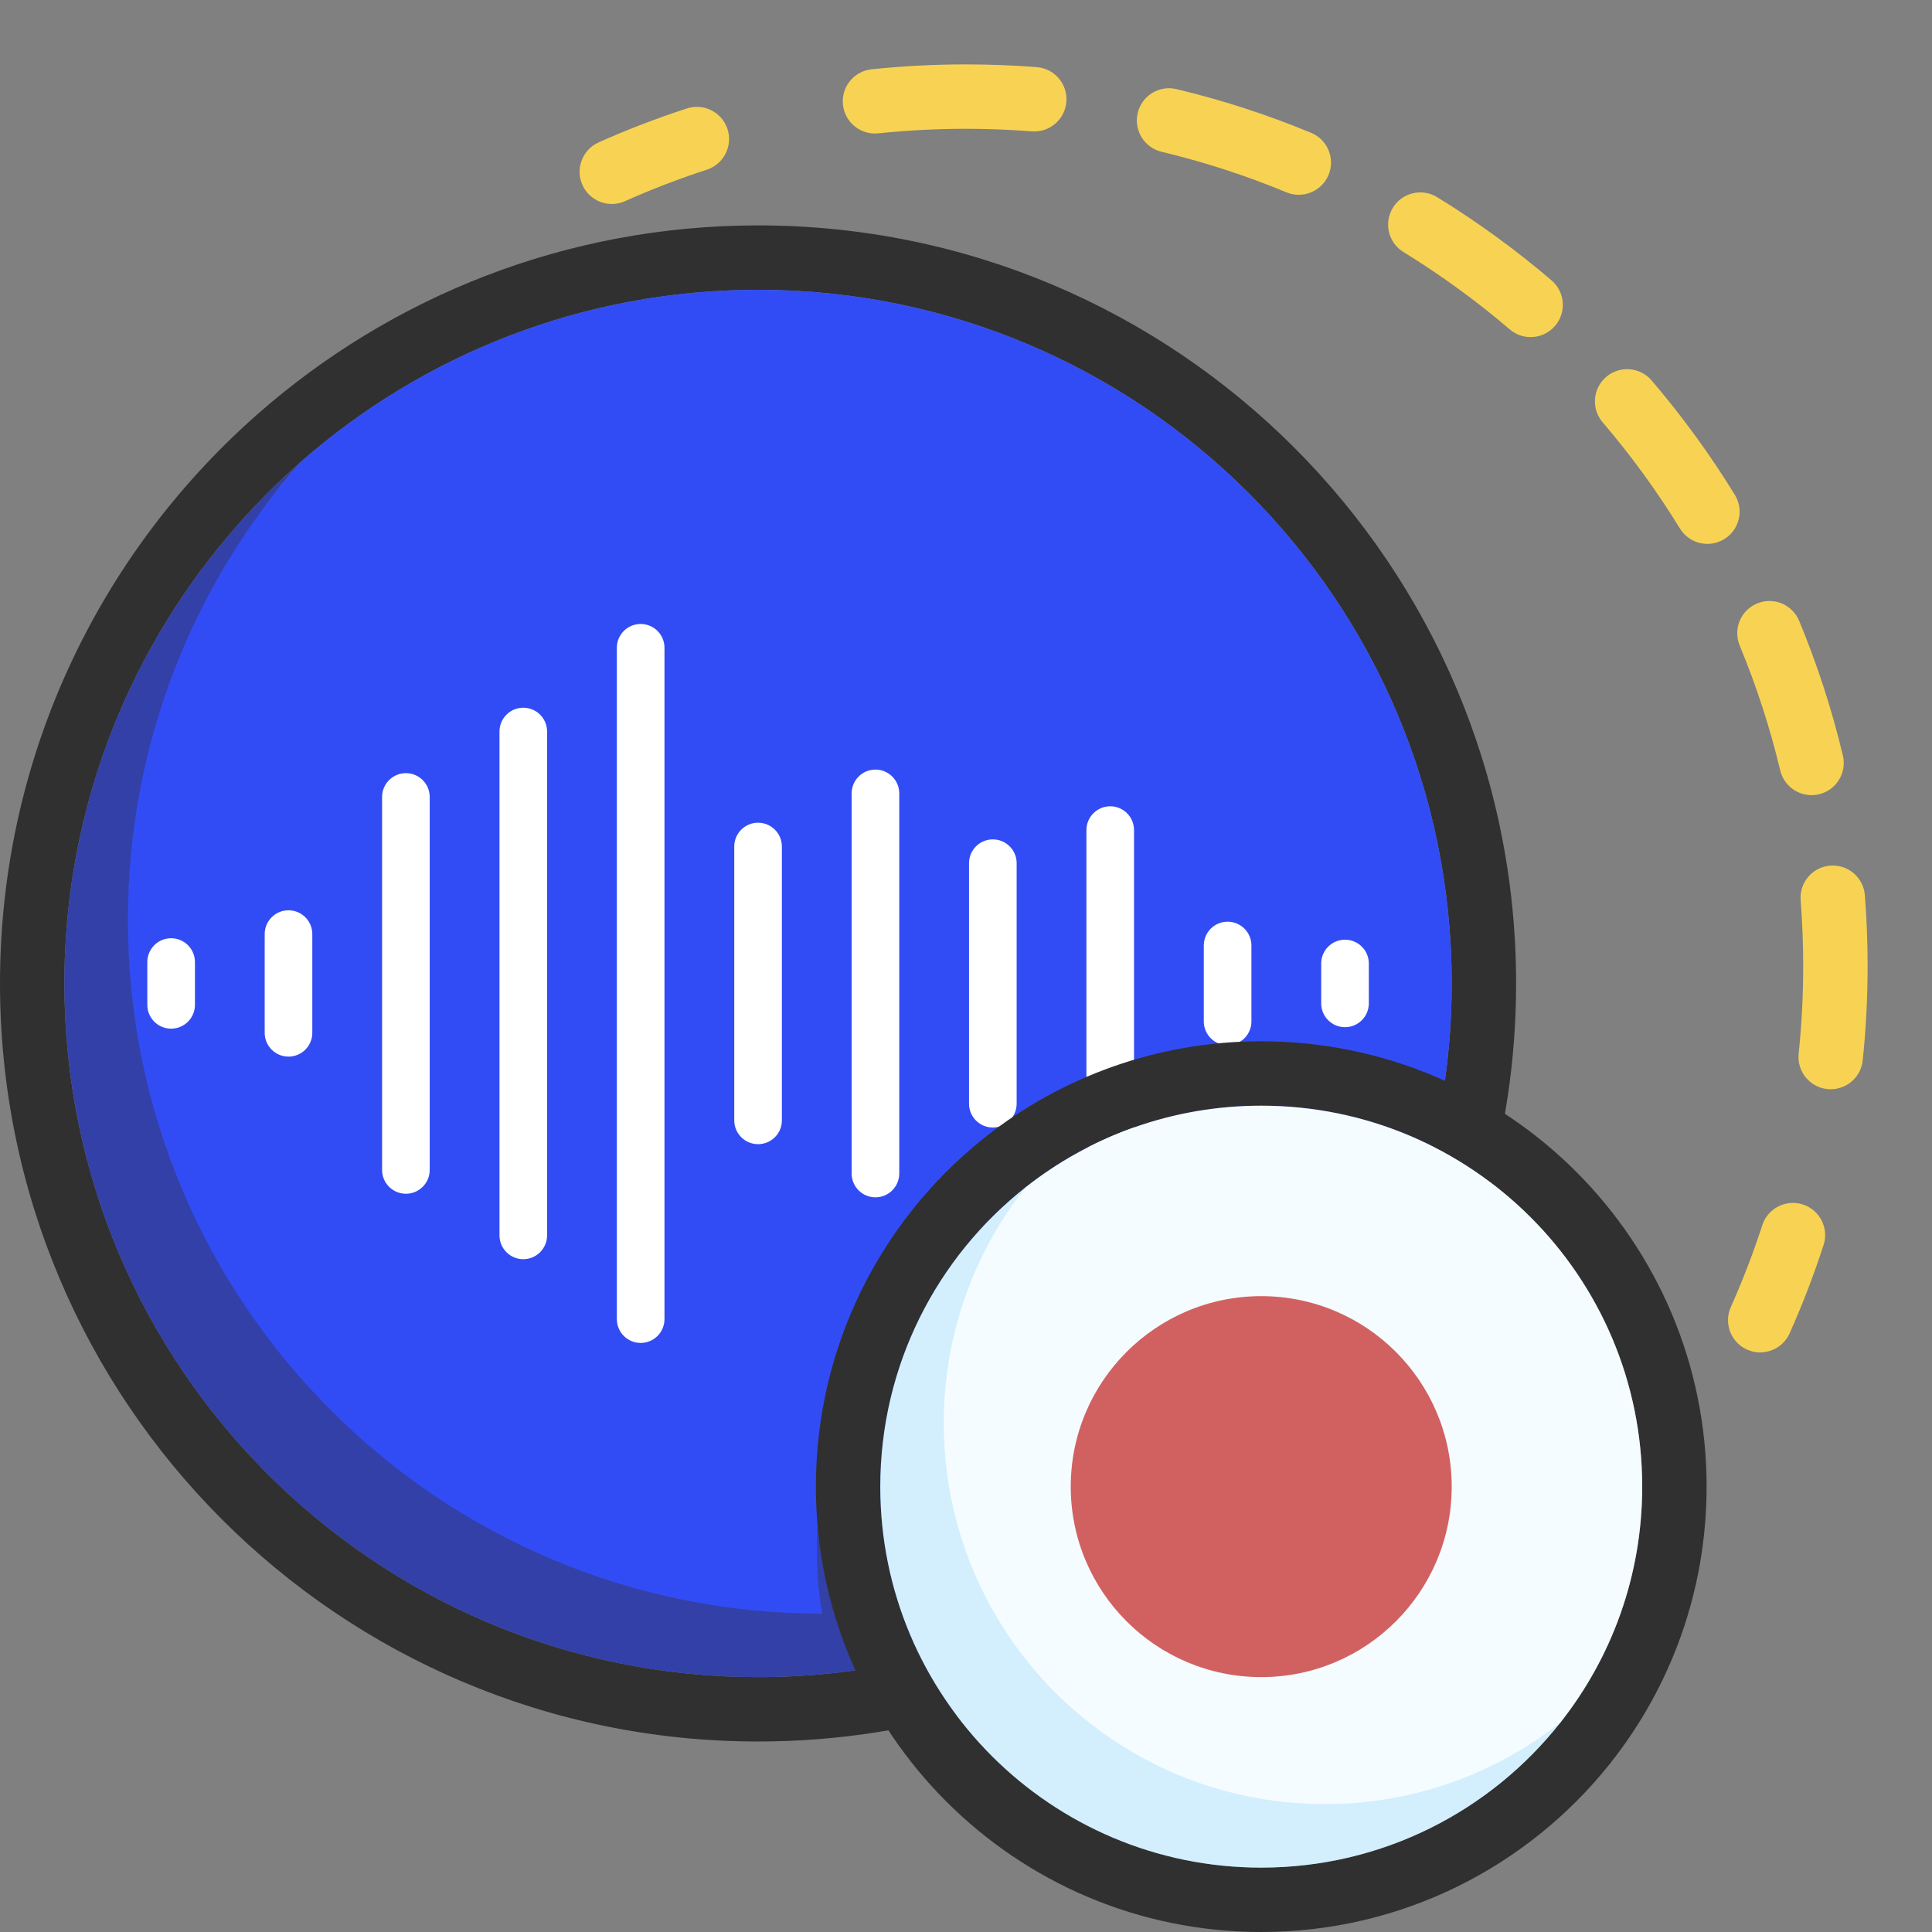
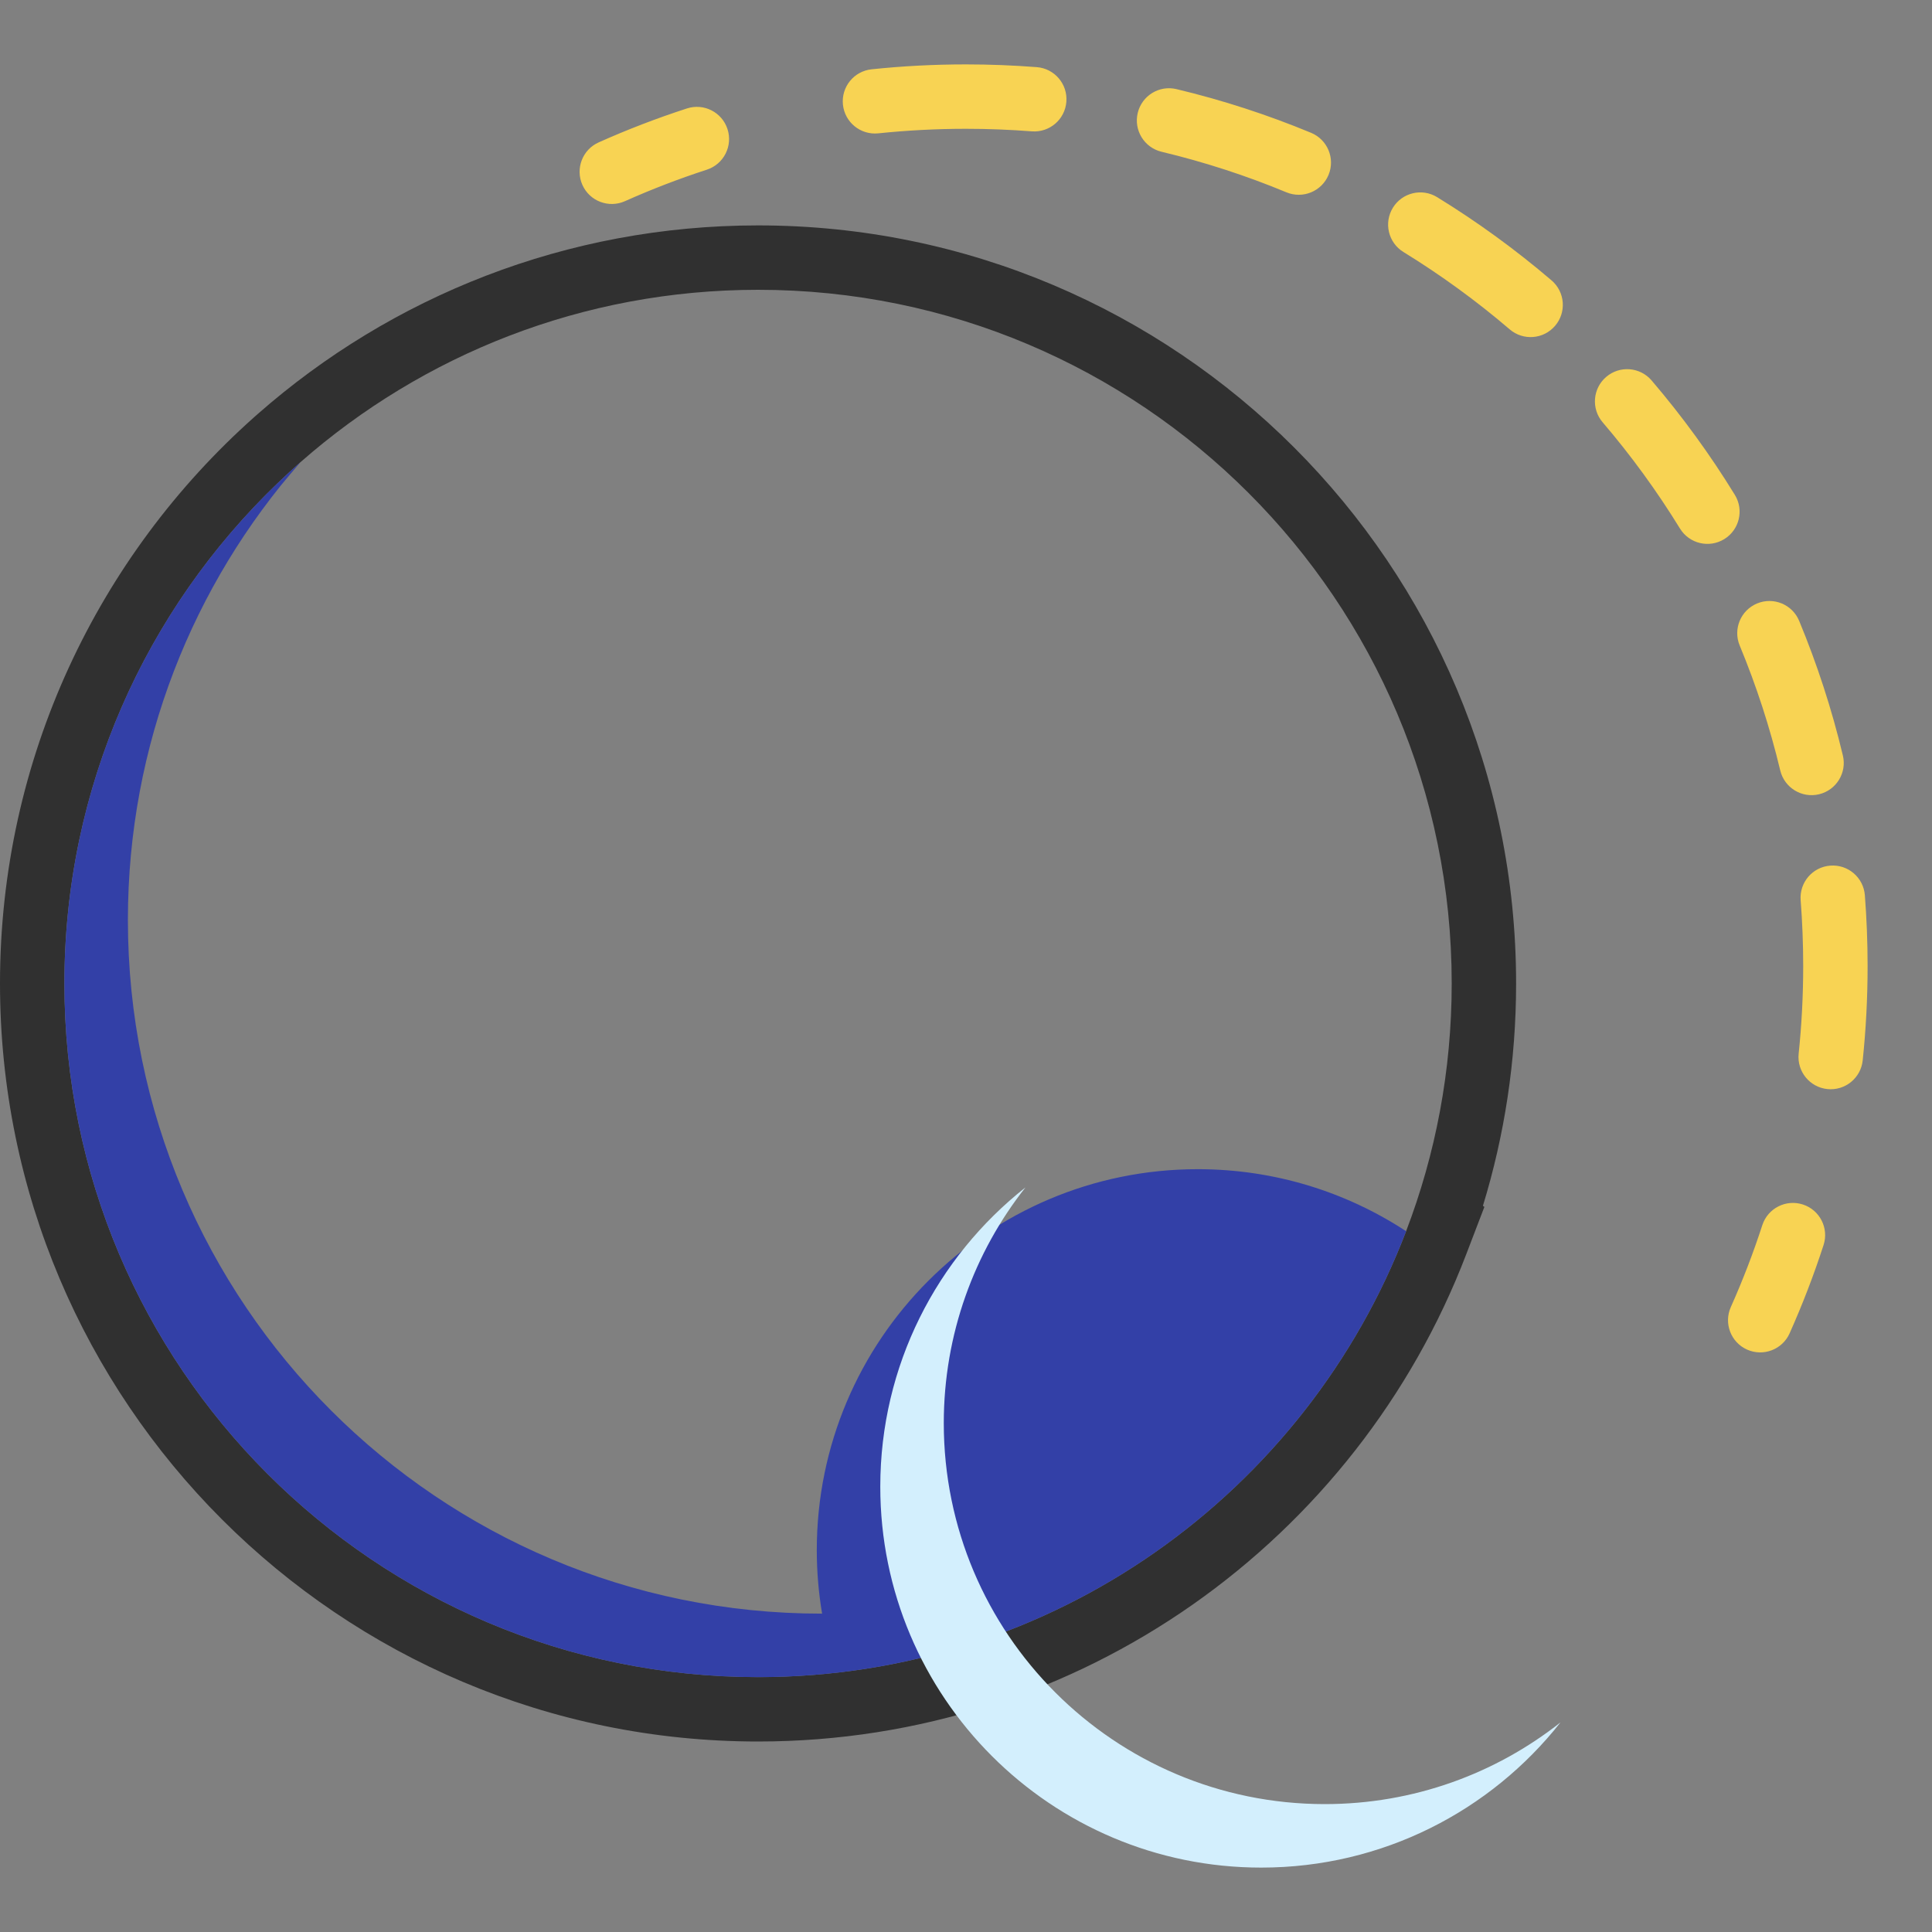
<svg xmlns="http://www.w3.org/2000/svg" width="60" height="60" viewBox="0 0 60 60" fill="none">
  <rect x="0" y="0" width="60" height="60" fill="#808080" stroke="none" />
  <path fill-rule="evenodd" clip-rule="evenodd" d="M30 4C29.08 4 28.171 4.048 27.276 4.141C26.727 4.198 26.235 3.799 26.178 3.25C26.121 2.7 26.52 2.209 27.069 2.152C28.033 2.051 29.011 2 30 2C30.739 2 31.473 2.029 32.198 2.085C32.749 2.128 33.16 2.609 33.117 3.159C33.075 3.71 32.594 4.122 32.043 4.079C31.369 4.027 30.688 4 30 4ZM35.333 3.508C35.462 2.97 36.001 2.639 36.538 2.768C37.978 3.112 39.375 3.568 40.718 4.125C41.228 4.337 41.471 4.922 41.259 5.432C41.047 5.942 40.462 6.184 39.952 5.973C38.705 5.455 37.409 5.033 36.073 4.713C35.536 4.584 35.205 4.045 35.333 3.508ZM22.593 4.009C22.764 4.534 22.477 5.099 21.951 5.27C21.082 5.552 20.234 5.879 19.408 6.248C18.904 6.473 18.312 6.247 18.087 5.743C17.862 5.239 18.088 4.647 18.592 4.422C19.482 4.024 20.397 3.672 21.333 3.368C21.858 3.197 22.422 3.484 22.593 4.009ZM43.257 6.452C43.546 5.981 44.162 5.834 44.632 6.123C45.885 6.893 47.073 7.758 48.185 8.708C48.605 9.067 48.654 9.699 48.295 10.118C47.937 10.538 47.305 10.588 46.886 10.229C45.852 9.345 44.749 8.542 43.586 7.827C43.115 7.538 42.968 6.923 43.257 6.452ZM49.882 11.705C50.301 11.346 50.933 11.395 51.292 11.815C52.242 12.927 53.108 14.115 53.877 15.368C54.166 15.838 54.019 16.454 53.548 16.743C53.077 17.032 52.462 16.885 52.173 16.414C51.458 15.251 50.655 14.148 49.771 13.114C49.413 12.695 49.462 12.063 49.882 11.705ZM54.568 18.741C55.078 18.529 55.663 18.771 55.875 19.282C56.432 20.625 56.888 22.022 57.232 23.462C57.361 23.999 57.029 24.538 56.492 24.667C55.955 24.795 55.416 24.464 55.287 23.927C54.968 22.591 54.545 21.295 54.028 20.048C53.816 19.538 54.058 18.953 54.568 18.741ZM56.84 26.883C57.391 26.84 57.872 27.251 57.915 27.802C57.971 28.527 58 29.261 58 30C58 30.989 57.949 31.967 57.848 32.931C57.791 33.48 57.3 33.879 56.75 33.822C56.201 33.765 55.802 33.273 55.859 32.724C55.952 31.829 56 30.92 56 30C56 29.312 55.973 28.631 55.921 27.957C55.878 27.406 56.29 26.925 56.84 26.883ZM55.991 37.407C56.516 37.578 56.803 38.142 56.632 38.667C56.328 39.603 55.975 40.518 55.578 41.408C55.353 41.912 54.761 42.138 54.257 41.913C53.753 41.688 53.527 41.096 53.752 40.592C54.121 39.766 54.448 38.917 54.73 38.049C54.901 37.523 55.465 37.236 55.991 37.407Z" fill="#F8D353" />
  <path fill-rule="evenodd" clip-rule="evenodd" d="M7.9 12.949L8.008 12.854C12.152 9.212 17.59 7 23.542 7C36.544 7 47.084 17.54 47.084 30.542C47.084 32.944 46.723 35.263 46.053 37.449L46.099 37.48L45.536 38.951C42.153 47.796 33.585 54.084 23.542 54.084C10.54 54.084 0 43.544 0 30.542C0 23.545 3.056 17.261 7.897 12.952L7.9 12.949ZM8.616 15.011C4.538 18.931 2 24.44 2 30.542C2 42.44 11.645 52.084 23.542 52.084C32.729 52.084 40.571 46.334 43.668 38.236L43.668 38.236C44.582 35.846 45.084 33.253 45.084 30.542C45.084 18.645 35.44 9 23.542 9C18.098 9 13.127 11.02 9.334 14.351C9.332 14.353 9.33 14.354 9.328 14.356L9.328 14.357C9.326 14.358 9.325 14.359 9.323 14.36C9.323 14.36 9.323 14.36 9.323 14.36C9.086 14.569 8.854 14.783 8.626 15.001C8.626 15.001 8.625 15.002 8.625 15.002C8.622 15.005 8.619 15.008 8.616 15.011ZM8.72 15.079C8.916 14.835 9.118 14.596 9.324 14.361C9.118 14.602 8.917 14.841 8.72 15.079ZM44.787 36.578C44.784 36.576 44.781 36.574 44.778 36.572C44.774 36.57 44.771 36.568 44.769 36.566C44.773 36.569 44.779 36.573 44.787 36.578ZM44.769 36.566C44.768 36.565 44.767 36.565 44.766 36.564L44.766 36.564C44.767 36.565 44.768 36.565 44.769 36.566Z" fill="#303030" />
-   <path d="M23.542 9C18.095 9 13.121 11.023 9.328 14.356C5.314 19.057 2.986 23.123 2.986 28.57C2.986 42.496 13.617 51.099 25.514 51.099C25.52 51.099 43.668 38.236 43.668 38.236C44.582 35.846 45.084 33.253 45.084 30.542C45.084 18.645 35.44 9 23.542 9Z" fill="#324CF5" />
  <path d="M25.366 48.141C25.366 48.813 25.423 49.471 25.531 50.113C25.525 50.113 25.52 50.113 25.514 50.113C13.617 50.113 3.972 40.468 3.972 28.571C3.972 23.124 5.994 18.15 9.328 14.356C4.836 18.305 2 24.092 2 30.542C2 42.44 11.645 52.085 23.542 52.085C32.729 52.085 40.571 46.334 43.668 38.236C41.809 37.019 39.586 36.31 37.197 36.31C30.663 36.31 25.366 41.607 25.366 48.141Z" fill="#3340A7" />
-   <path d="M19.896 41.706C19.488 41.706 19.157 41.375 19.157 40.967V20.117C19.157 19.709 19.488 19.378 19.896 19.378C20.305 19.378 20.636 19.709 20.636 20.117V40.967C20.636 41.375 20.305 41.706 19.896 41.706ZM16.251 39.105C15.842 39.105 15.512 38.773 15.512 38.365V22.719C15.512 22.31 15.842 21.979 16.251 21.979C16.66 21.979 16.99 22.31 16.99 22.719V38.365C16.99 38.773 16.659 39.105 16.251 39.105ZM27.188 37.184C26.779 37.184 26.448 36.852 26.448 36.444V24.64C26.448 24.232 26.779 23.9 27.188 23.9C27.596 23.9 27.927 24.232 27.927 24.64V36.444C27.927 36.852 27.596 37.184 27.188 37.184ZM12.605 37.073C12.197 37.073 11.866 36.742 11.866 36.334V24.75C11.866 24.342 12.197 24.011 12.605 24.011C13.014 24.011 13.345 24.342 13.345 24.75V36.334C13.345 36.742 13.014 37.073 12.605 37.073ZM34.479 36.044C34.071 36.044 33.74 35.713 33.74 35.305V25.779C33.74 25.371 34.071 25.04 34.479 25.04C34.888 25.04 35.218 25.371 35.218 25.779V35.305C35.218 35.713 34.887 36.044 34.479 36.044ZM23.542 35.533C23.134 35.533 22.803 35.203 22.803 34.794V26.29C22.803 25.881 23.134 25.55 23.542 25.55C23.951 25.55 24.282 25.881 24.282 26.29V34.794C24.282 35.203 23.951 35.533 23.542 35.533ZM30.833 35.016C30.425 35.016 30.094 34.685 30.094 34.276V26.807C30.094 26.399 30.425 26.068 30.833 26.068C31.242 26.068 31.573 26.399 31.573 26.807V34.276C31.573 34.685 31.242 35.016 30.833 35.016ZM8.96 32.814C8.551 32.814 8.22 32.483 8.22 32.074V29.009C8.22 28.601 8.551 28.27 8.96 28.27C9.368 28.27 9.699 28.601 9.699 29.009V32.074C9.699 32.483 9.368 32.814 8.96 32.814ZM38.124 32.46C37.716 32.46 37.385 32.129 37.385 31.721V29.363C37.385 28.955 37.716 28.624 38.124 28.624C38.533 28.624 38.864 28.955 38.864 29.363V31.721C38.864 32.129 38.533 32.46 38.124 32.46ZM5.314 31.946C4.906 31.946 4.575 31.615 4.575 31.207V29.877C4.575 29.469 4.906 29.138 5.314 29.138C5.723 29.138 6.054 29.469 6.054 29.877V31.207C6.054 31.615 5.723 31.946 5.314 31.946ZM41.77 31.9C41.362 31.9 41.031 31.569 41.031 31.161V29.923C41.031 29.515 41.362 29.183 41.77 29.183C42.179 29.183 42.51 29.515 42.51 29.923V31.161C42.51 31.569 42.178 31.9 41.77 31.9Z" fill="white" />
-   <path fill-rule="evenodd" clip-rule="evenodd" d="M30.608 35.305L30.608 35.305C32.963 33.448 35.939 32.338 39.169 32.338C46.808 32.338 53 38.53 53 46.169C53 49.399 51.89 52.375 50.033 54.729L49.957 54.825L49.953 54.829C47.421 57.978 43.531 60 39.169 60C31.53 60 25.338 53.807 25.338 46.169C25.338 41.813 27.354 37.927 30.496 35.395L30.499 35.392L30.566 35.339C30.58 35.328 30.594 35.316 30.608 35.305L30.608 35.305ZM32.034 36.731C31.971 36.779 31.909 36.827 31.847 36.875L31.847 36.875L31.847 36.875L31.846 36.876L31.847 36.875C31.847 36.876 31.847 36.876 31.846 36.876C31.846 36.876 31.846 36.876 31.846 36.876C31.821 36.896 31.796 36.916 31.77 36.937C29.068 39.105 27.338 42.435 27.338 46.169C27.338 52.703 32.635 58 39.169 58C42.938 58 46.295 56.237 48.462 53.491L48.462 53.491C50.051 51.477 51 48.934 51 46.169C51 39.635 45.703 34.338 39.169 34.338C36.489 34.338 34.017 35.229 32.034 36.731Z" fill="#303030" />
-   <path d="M39.169 34.338C36.404 34.338 33.861 35.286 31.847 36.875C29.563 39.262 28.324 41.537 28.324 45.183C28.324 51.717 33.621 57.014 40.155 57.014C42.92 57.014 46.404 55.53 48.463 53.491C50.052 51.477 51 48.934 51 46.169C51 39.635 45.703 34.338 39.169 34.338Z" fill="#F5FCFF" />
  <path d="M29.31 44.197C29.31 41.433 30.258 38.89 31.847 36.876C29.101 39.042 27.338 42.4 27.338 46.169C27.338 52.703 32.635 58 39.169 58C42.938 58 46.296 56.237 48.462 53.491C46.448 55.08 43.905 56.028 41.141 56.028C34.607 56.028 29.31 50.731 29.31 44.197Z" fill="#D3EFFD" />
-   <path d="M39.169 52.084C42.436 52.084 45.084 49.436 45.084 46.169C45.084 42.902 42.436 40.253 39.169 40.253C35.902 40.253 33.253 42.902 33.253 46.169C33.253 49.436 35.902 52.084 39.169 52.084Z" fill="#D16161" />
</svg>